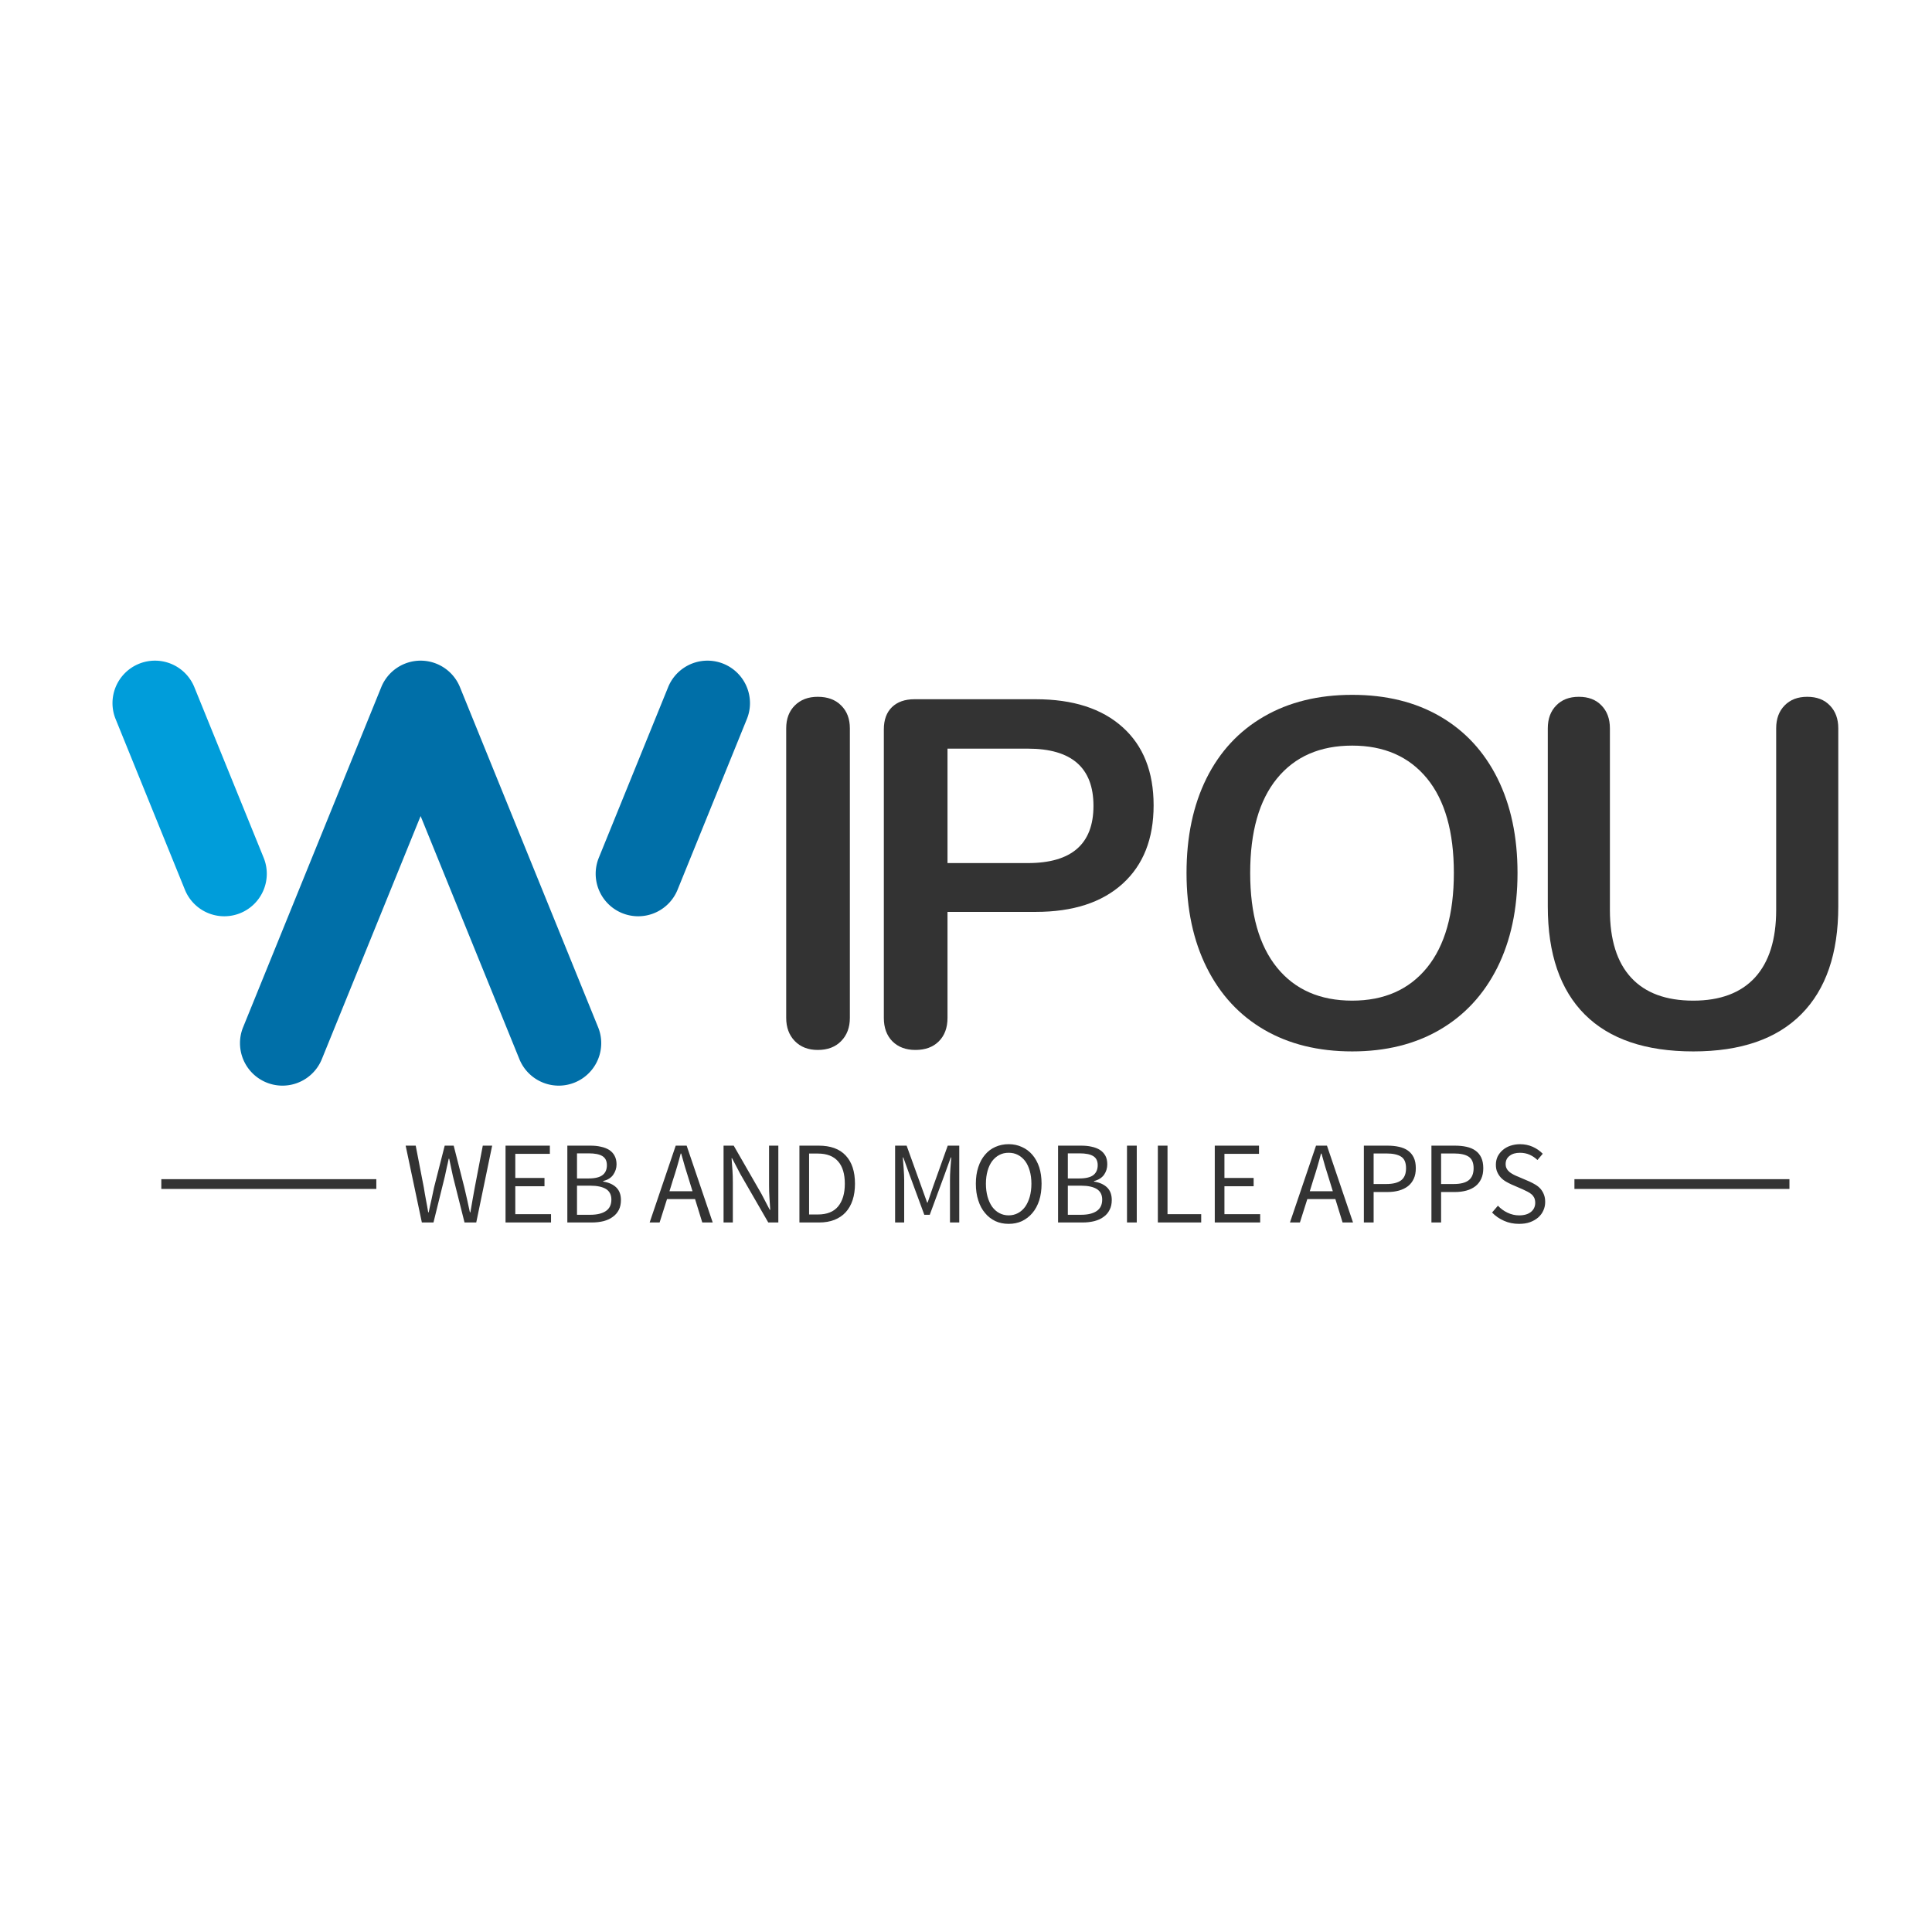
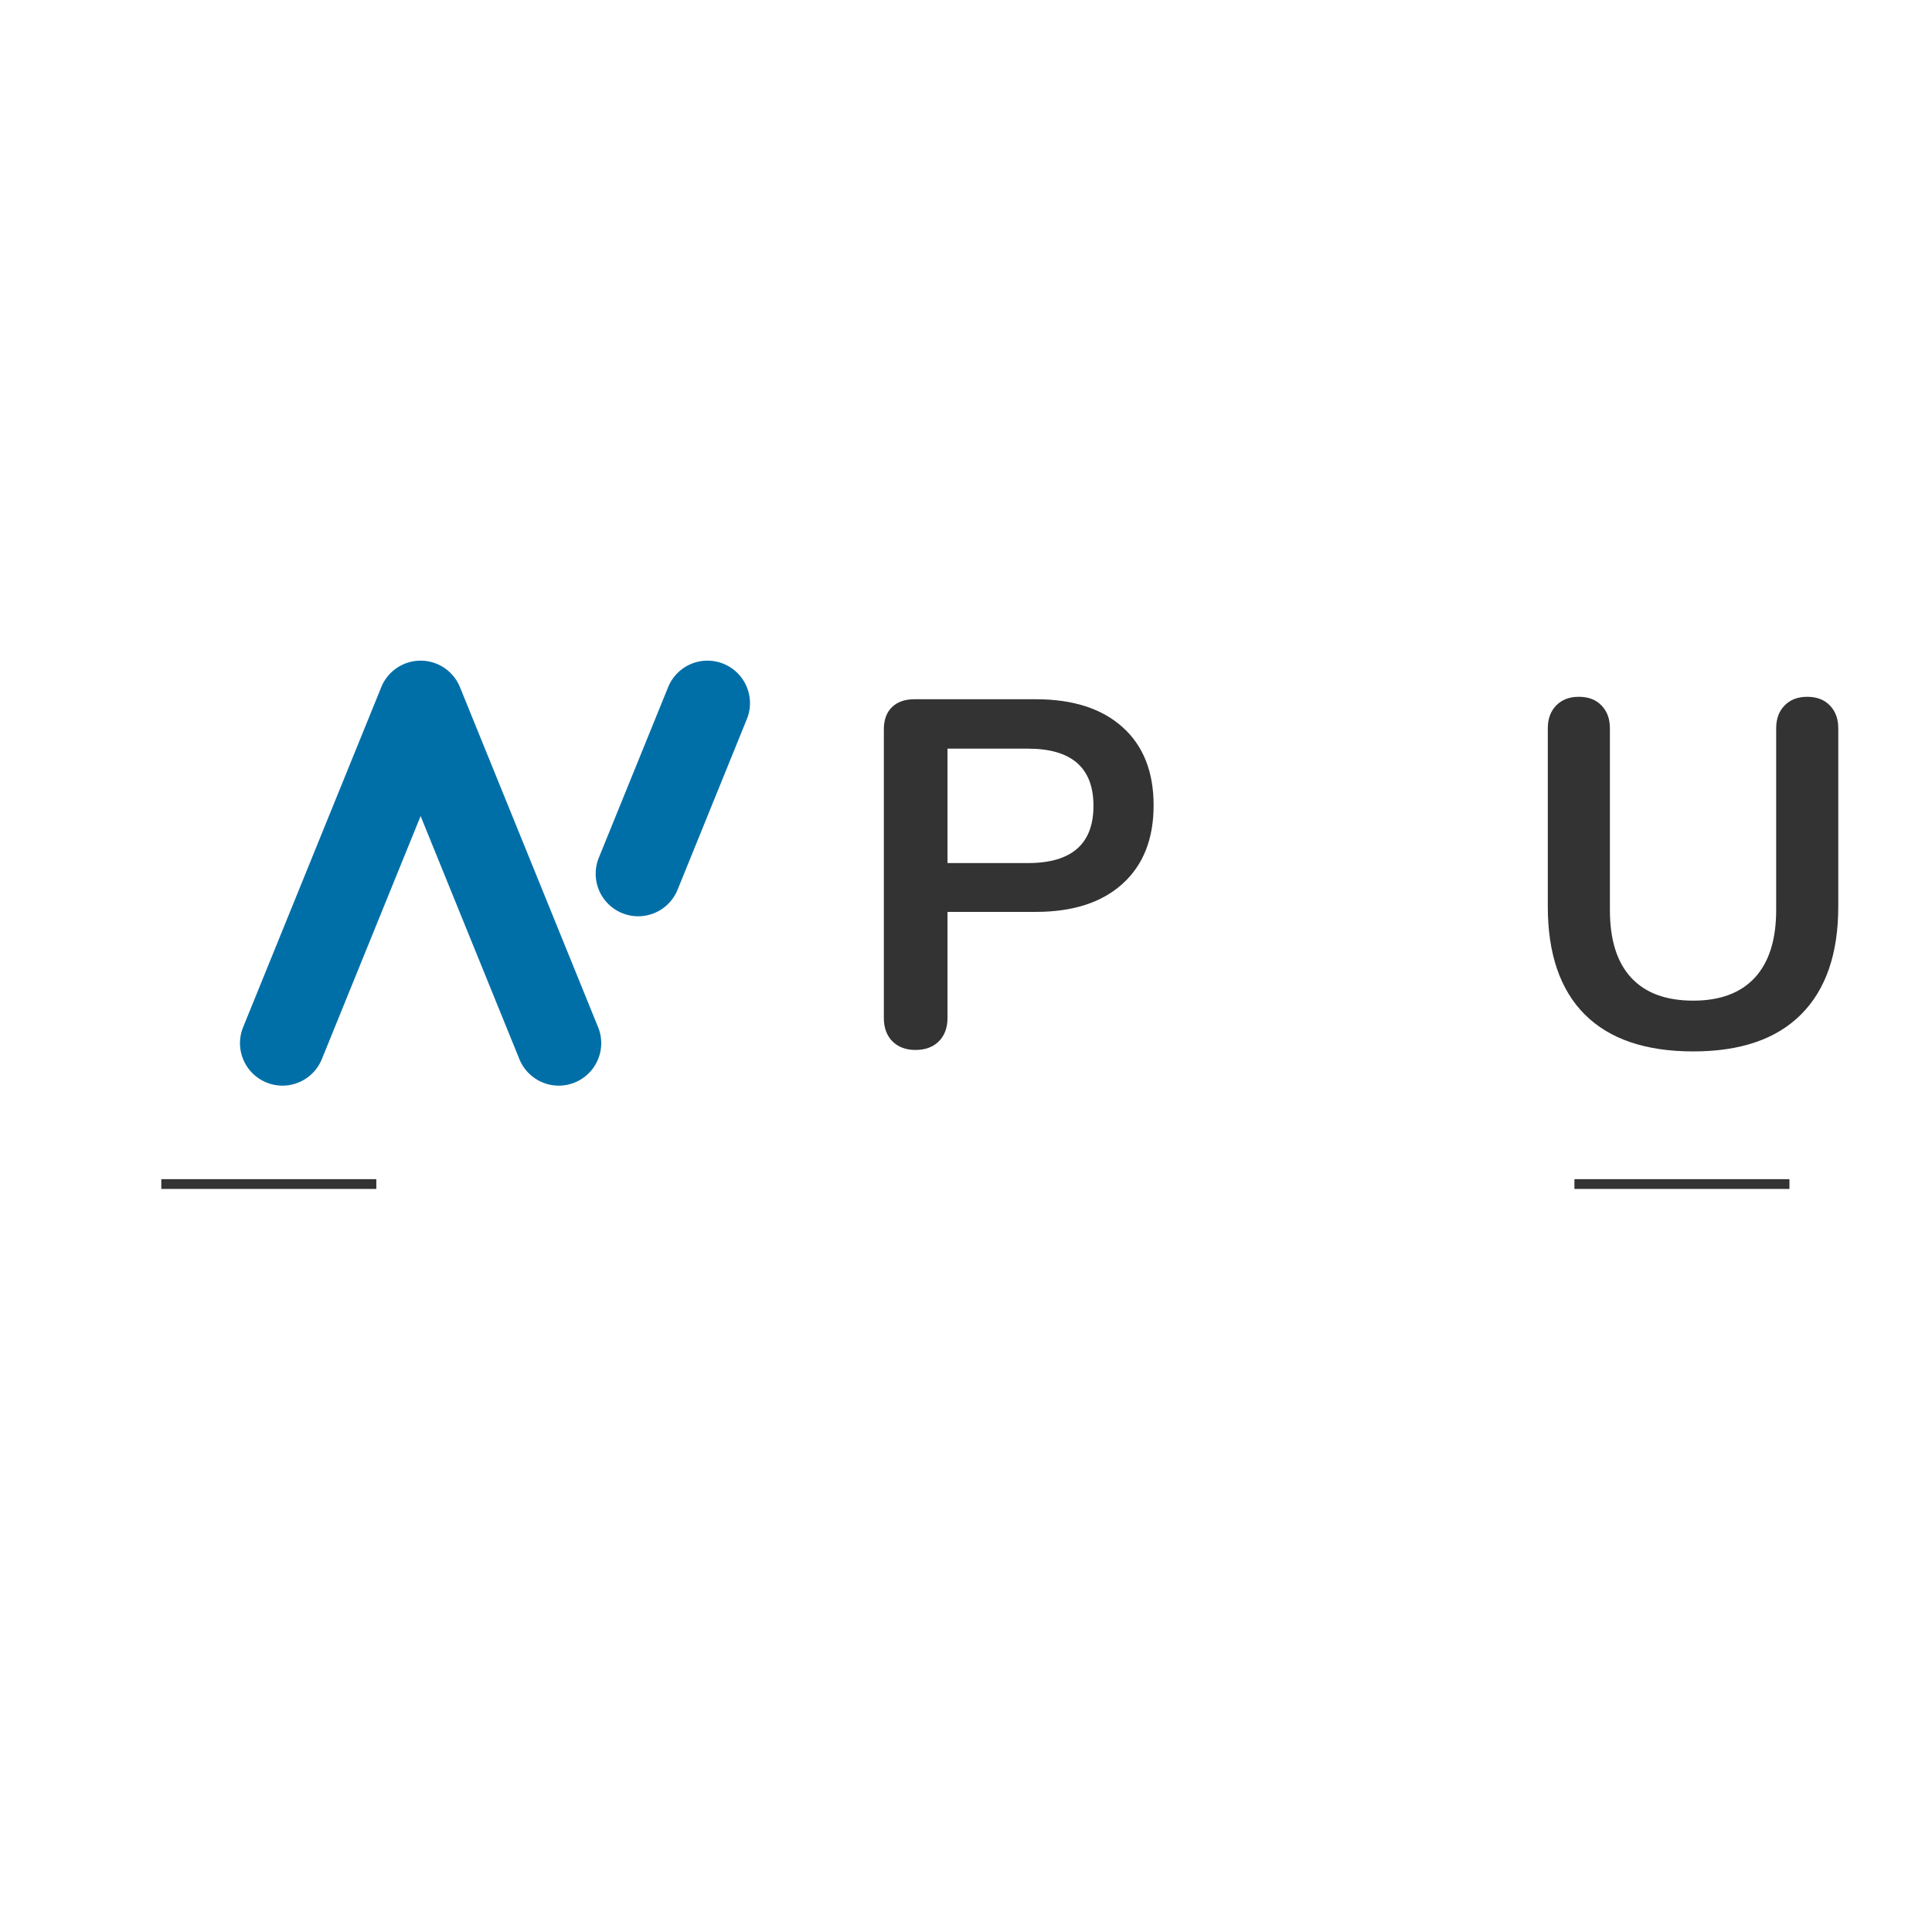
<svg xmlns="http://www.w3.org/2000/svg" xmlns:ns1="http://sodipodi.sourceforge.net/DTD/sodipodi-0.dtd" xmlns:ns2="http://www.inkscape.org/namespaces/inkscape" data-v-0dd9719b="" version="1.0" width="1024" height="1024" viewBox="0 0 1024 1024" preserveAspectRatio="xMidYMid" color-interpolation-filters="sRGB" id="svg70" ns1:docname="new-logo-wipou-sm.svg" ns2:version="1.4 (1:1.4+202410161351+e7c3feb100)" ns2:export-filename="logo02-2024.png" ns2:export-xdpi="71" ns2:export-ydpi="71">
  <ns1:namedview pagecolor="#ffffff" bordercolor="#666666" borderopacity="1" objecttolerance="10" gridtolerance="10" guidetolerance="10" ns2:pageopacity="0" ns2:pageshadow="2" ns2:window-width="1850" ns2:window-height="1016" id="namedview72" showgrid="false" ns2:zoom="0.5" ns2:cx="350" ns2:cy="301" ns2:window-x="70" ns2:window-y="27" ns2:window-maximized="1" ns2:current-layer="g66" ns2:showpageshadow="2" ns2:pagecheckerboard="0" ns2:deskcolor="#d1d1d1" />
  <rect data-v-0dd9719b="" x="0" y="0" width="100%" height="100%" fill="url(#watermark)" fill-opacity="1" class="watermarklayer" id="rect4" />
  <g data-v-0dd9719b="" class="iconlinesvg-g iconlinesvg" transform="translate(81.624,96.158)" id="g66" style="fill:#333333">
    <g id="g26">
      <g id="g24">
        <g class="imagesvg" id="g22" />
      </g>
    </g>
    <g id="g2" transform="matrix(5.175,0,0,5.175,-22,254)">
-       <rect x="0" y="0" width="65.291" height="43.527" class="image-rect" id="rect6" style="fill:#333333;fill-opacity:0;stroke-width:2" />
      <g id="g1" style="fill:#333333">
        <svg x="0" y="0" width="65.291" height="43.527" filtersec="colorsb3600327207" class="image-svg-svg primary" style="overflow:visible" version="1.1" id="svg18">
          <svg viewBox="-3.9339066e-06 0 150 100" version="1.1" id="svg16" width="100%" height="100%">
            <title id="title8">资源 29</title>
            <path d="m 130.74,6.24 -16.31,40.14 a 10,10 0 0 0 0,7.53 10,10 0 0 0 18.53,0 l 16.3,-40.15 A 9.88,9.88 0 0 0 150,10 10,10 0 0 0 140,0 10,10 0 0 0 130.74,6.24 Z" id="path10" ns2:connector-curvature="0" style="fill:#006fa8;fill-opacity:1" />
-             <path d="m 19.26,6.24 16.31,40.14 a 10,10 0 0 1 0,7.53 10,10 0 0 1 -18.53,0 L 0.74,13.76 A 9.88,9.88 0 0 1 0,10 10,10 0 0 1 10,0 10,10 0 0 1 19.26,6.24 Z" id="path12" ns2:connector-curvature="0" style="fill:#009dda" />
            <path d="m 72.5,0 a 10,10 0 0 0 -9.26,6.24 l -32.5,80 A 9.88,9.88 0 0 0 30,90 10,10 0 0 0 40,100 10,10 0 0 0 49.26,93.76 L 72.5,36.57 95.74,93.76 A 10,10 0 0 0 105,100 10,10 0 0 0 115,90 9.88,9.88 0 0 0 114.26,86.24 l -32.5,-80 A 10,10 0 0 0 72.5,0 Z" id="path14" ns2:connector-curvature="0" style="fill:#006fa8;fill-opacity:1" />
          </svg>
        </svg>
      </g>
      <g transform="translate(69,3.501)" id="g32">
        <g data-gra="path-name" id="g30" style="fill:#333333">
-           <path d="M 7.07,0.3 Q 5.61,0.3 4.72,-0.61 3.84,-1.52 3.84,-2.98 v 0 -29.66 q 0,-1.46 0.88,-2.34 0.89,-0.89 2.35,-0.89 v 0 q 1.52,0 2.4,0.89 0.89,0.88 0.89,2.34 v 0 29.66 q 0,1.46 -0.89,2.37 Q 8.59,0.3 7.07,0.3 Z" transform="translate(-3.839,36.071)" id="path28" ns2:connector-curvature="0" />
-         </g>
+           </g>
      </g>
      <g transform="translate(79,3.501)" id="g38">
        <g data-gra="path-name" id="g36" style="fill:#333333">
          <path d="M 7.07,0.3 Q 5.61,0.3 4.72,-0.58 3.84,-1.47 3.84,-2.98 v 0 -29.55 q 0,-1.47 0.83,-2.28 0.84,-0.81 2.3,-0.81 v 0 H 19.4 q 5.71,0 8.89,2.86 3.18,2.85 3.18,8.01 v 0 q 0,5.15 -3.18,8.03 -3.18,2.88 -8.89,2.88 v 0 h -9.04 v 10.86 q 0,1.51 -0.89,2.4 Q 8.59,0.3 7.07,0.3 Z m 11.52,-19.14 q 6.72,0 6.72,-5.86 v 0 q 0,-5.86 -6.72,-5.86 v 0 h -8.23 v 11.72 z" transform="translate(-3.839,36.071)" id="path34" ns2:connector-curvature="0" />
        </g>
      </g>
      <g transform="translate(110,3.501)" id="g44">
        <g data-gra="path-name" id="g42" style="fill:#333333">
-           <path d="m 19.7,0.45 q -5.2,0 -9.02,-2.22 -3.81,-2.22 -5.88,-6.36 -2.07,-4.15 -2.07,-9.7 v 0 q 0,-5.56 2.04,-9.68 2.05,-4.12 5.89,-6.34 3.84,-2.22 9.04,-2.22 v 0 q 5.21,0 9.02,2.22 3.81,2.22 5.86,6.34 2.05,4.12 2.05,9.68 v 0 q 0,5.55 -2.07,9.7 -2.08,4.14 -5.89,6.36 -3.81,2.22 -8.97,2.22 z m 0,-5.2 q 4.9,0 7.66,-3.38 2.75,-3.39 2.75,-9.7 v 0 q 0,-6.32 -2.75,-9.68 -2.76,-3.36 -7.66,-3.36 v 0 q -4.95,0 -7.7,3.36 -2.75,3.36 -2.75,9.68 v 0 q 0,6.31 2.75,9.7 2.75,3.38 7.7,3.38 z" transform="translate(-2.728,36.071)" id="path40" ns2:connector-curvature="0" />
-         </g>
+           </g>
      </g>
      <g transform="translate(147,3.501)" id="g50">
        <g data-gra="path-name" id="g48" style="fill:#333333">
          <path d="M 18.54,0.45 Q 11.22,0.45 7.43,-3.33 3.64,-7.12 3.64,-14.4 v 0 -18.24 q 0,-1.46 0.86,-2.34 0.86,-0.89 2.32,-0.89 v 0 q 1.47,0 2.32,0.89 0.86,0.88 0.86,2.34 v 0 18.6 q 0,4.59 2.18,6.94 2.17,2.35 6.36,2.35 v 0 q 4.14,0 6.32,-2.37 2.17,-2.38 2.17,-6.92 v 0 -18.6 q 0,-1.46 0.86,-2.34 0.86,-0.89 2.32,-0.89 v 0 q 1.47,0 2.32,0.89 0.86,0.88 0.86,2.34 v 0 18.24 q 0,7.23 -3.79,11.04 -3.78,3.81 -11.06,3.81 z" transform="translate(-3.637,36.071)" id="path46" ns2:connector-curvature="0" />
        </g>
      </g>
      <g data-gra="path-slogan" fill-rule="" class="tp-slogan" transform="translate(5,49.527)" id="g64" style="fill:#333333">
        <rect x="0" height="1" y="3.58" width="22.021" id="rect54" />
        <rect height="1" y="3.58" width="22.021" x="144.731" id="rect56" />
        <g transform="translate(25.021)" id="g62">
          <g id="g60">
-             <path d="M 0.28,-7.87 1.94,0 H 3.13 L 4.3,-4.74 c 0.06,-0.3 0.13,-0.6 0.19,-0.89 0.07,-0.3 0.14,-0.59 0.2,-0.9 h 0.05 c 0.06,0.31 0.13,0.6 0.19,0.9 0.06,0.29 0.12,0.59 0.19,0.89 L 6.31,0 h 1.2 L 9.14,-7.87 H 8.18 L 7.36,-3.59 C 7.28,-3.16 7.2,-2.74 7.13,-2.32 7.06,-1.9 6.98,-1.48 6.91,-1.04 H 6.86 C 6.77,-1.48 6.67,-1.9 6.58,-2.33 6.48,-2.75 6.38,-3.17 6.29,-3.59 L 5.2,-7.87 H 4.28 L 3.19,-3.59 C 3.1,-3.16 3.01,-2.74 2.92,-2.32 2.82,-1.9 2.73,-1.48 2.64,-1.04 H 2.59 C 2.52,-1.48 2.44,-1.9 2.36,-2.32 2.28,-2.73 2.21,-3.16 2.14,-3.59 L 1.31,-7.87 Z m 10.23,0 V 0 h 4.66 v -0.85 h -3.66 v -2.86 h 2.99 v -0.85 h -2.99 v -2.47 h 3.54 v -0.84 z m 6.33,0 V 0 h 2.5 c 0.44,0 0.85,-0.05 1.22,-0.14 0.36,-0.1 0.68,-0.24 0.94,-0.44 0.27,-0.19 0.47,-0.43 0.62,-0.72 0.14,-0.28 0.21,-0.62 0.21,-1 0,-0.55 -0.16,-0.98 -0.48,-1.29 -0.32,-0.31 -0.77,-0.51 -1.34,-0.6 v -0.05 c 0.46,-0.12 0.81,-0.33 1.03,-0.65 0.22,-0.32 0.34,-0.67 0.34,-1.06 0,-0.35 -0.07,-0.64 -0.2,-0.88 -0.13,-0.25 -0.32,-0.45 -0.55,-0.6 -0.24,-0.15 -0.52,-0.26 -0.86,-0.33 -0.33,-0.08 -0.69,-0.11 -1.09,-0.11 z M 19,-4.51 h -1.17 v -2.57 h 1.21 c 0.62,0 1.08,0.09 1.39,0.28 0.31,0.19 0.46,0.5 0.46,0.93 0,0.44 -0.14,0.78 -0.44,1.01 -0.29,0.23 -0.77,0.35 -1.45,0.35 z m 0.2,3.72 h -1.37 v -2.98 h 1.37 c 0.7,0 1.23,0.12 1.6,0.34 0.36,0.23 0.55,0.59 0.55,1.08 0,0.53 -0.19,0.93 -0.57,1.18 -0.37,0.25 -0.9,0.38 -1.58,0.38 z M 29.66,-3.2 H 27.3 l 0.37,-1.2 c 0.15,-0.44 0.28,-0.88 0.41,-1.32 0.13,-0.43 0.25,-0.88 0.37,-1.34 h 0.05 c 0.13,0.46 0.26,0.91 0.38,1.34 0.13,0.44 0.27,0.88 0.41,1.32 z m 0.26,0.8 0.74,2.4 h 1.07 L 29.06,-7.87 H 27.94 L 25.27,0 h 1.02 l 0.76,-2.4 z m 2.92,-5.47 V 0 h 0.95 v -4.12 c 0,-0.41 -0.01,-0.83 -0.04,-1.24 -0.03,-0.41 -0.06,-0.82 -0.09,-1.22 h 0.05 l 0.85,1.62 2.86,4.96 h 1.03 V -7.87 H 37.5 v 4.07 c 0,0.41 0.01,0.83 0.04,1.26 0.03,0.43 0.06,0.84 0.08,1.24 h -0.05 l -0.85,-1.63 -2.84,-4.94 z m 7.77,0 V 0 h 2.01 c 0.6,0 1.12,-0.09 1.58,-0.27 0.45,-0.18 0.84,-0.44 1.15,-0.78 0.31,-0.34 0.55,-0.76 0.71,-1.25 0.16,-0.49 0.24,-1.05 0.24,-1.67 0,-1.26 -0.32,-2.22 -0.95,-2.89 -0.63,-0.68 -1.56,-1.01 -2.77,-1.01 z m 1.89,7.05 h -0.9 v -6.24 h 0.9 c 0.92,0 1.61,0.27 2.07,0.8 0.46,0.52 0.69,1.29 0.69,2.29 0,1 -0.23,1.77 -0.69,2.33 -0.46,0.55 -1.15,0.82 -2.07,0.82 z m 7.91,-7.05 V 0 h 0.93 v -4.33 c 0,-0.35 -0.02,-0.74 -0.05,-1.17 -0.03,-0.42 -0.06,-0.81 -0.09,-1.16 h 0.05 l 0.63,1.75 1.52,4.12 h 0.56 l 1.52,-4.12 0.63,-1.75 h 0.05 c -0.03,0.35 -0.06,0.74 -0.09,1.16 -0.03,0.43 -0.04,0.82 -0.04,1.17 V 0 h 0.95 V -7.87 H 55.8 l -1.51,4.22 -0.55,1.61 h -0.05 l -0.58,-1.61 -1.52,-4.22 z m 11.63,8.01 c 0.5,0 0.95,-0.09 1.36,-0.28 0.41,-0.2 0.77,-0.47 1.07,-0.83 0.3,-0.35 0.53,-0.78 0.7,-1.29 0.16,-0.51 0.24,-1.08 0.24,-1.71 0,-0.63 -0.08,-1.19 -0.24,-1.69 -0.17,-0.5 -0.4,-0.92 -0.7,-1.27 -0.3,-0.35 -0.66,-0.62 -1.07,-0.8 -0.41,-0.19 -0.86,-0.29 -1.36,-0.29 -0.5,0 -0.95,0.1 -1.36,0.28 -0.41,0.18 -0.77,0.45 -1.06,0.8 -0.3,0.35 -0.53,0.77 -0.69,1.27 -0.17,0.5 -0.25,1.07 -0.25,1.7 0,0.63 0.08,1.2 0.25,1.71 0.16,0.51 0.39,0.94 0.69,1.29 0.29,0.36 0.65,0.63 1.06,0.83 0.41,0.19 0.86,0.28 1.36,0.28 z m 0,-0.87 c -0.35,0 -0.67,-0.08 -0.95,-0.23 -0.29,-0.15 -0.53,-0.37 -0.74,-0.65 -0.2,-0.29 -0.36,-0.63 -0.47,-1.02 -0.11,-0.4 -0.17,-0.85 -0.17,-1.34 0,-0.49 0.06,-0.93 0.17,-1.32 0.11,-0.39 0.27,-0.73 0.47,-1 0.21,-0.27 0.45,-0.48 0.74,-0.63 0.28,-0.15 0.6,-0.22 0.95,-0.22 0.35,0 0.67,0.07 0.95,0.22 0.29,0.15 0.53,0.36 0.74,0.63 0.2,0.27 0.36,0.61 0.47,1 0.11,0.39 0.17,0.83 0.17,1.32 0,0.49 -0.06,0.94 -0.17,1.34 -0.11,0.39 -0.27,0.73 -0.47,1.02 -0.21,0.28 -0.45,0.5 -0.74,0.65 -0.28,0.15 -0.6,0.23 -0.95,0.23 z M 67.1,-7.87 V 0 h 2.51 c 0.44,0 0.85,-0.05 1.21,-0.14 0.37,-0.1 0.69,-0.24 0.95,-0.44 0.27,-0.19 0.47,-0.43 0.61,-0.72 0.15,-0.28 0.22,-0.62 0.22,-1 0,-0.55 -0.16,-0.98 -0.48,-1.29 -0.32,-0.31 -0.77,-0.51 -1.34,-0.6 v -0.05 c 0.46,-0.12 0.8,-0.33 1.03,-0.65 0.22,-0.32 0.33,-0.67 0.33,-1.06 0,-0.35 -0.06,-0.64 -0.19,-0.88 -0.14,-0.25 -0.32,-0.45 -0.56,-0.6 -0.23,-0.15 -0.52,-0.26 -0.85,-0.33 -0.33,-0.08 -0.7,-0.11 -1.1,-0.11 z m 2.16,3.36 H 68.1 v -2.57 h 1.21 c 0.62,0 1.08,0.09 1.39,0.28 0.31,0.19 0.46,0.5 0.46,0.93 0,0.44 -0.15,0.78 -0.44,1.01 -0.29,0.23 -0.78,0.35 -1.46,0.35 z m 0.21,3.72 H 68.1 v -2.98 h 1.37 c 0.69,0 1.23,0.12 1.59,0.34 0.37,0.23 0.56,0.59 0.56,1.08 0,0.53 -0.19,0.93 -0.57,1.18 -0.37,0.25 -0.9,0.38 -1.58,0.38 z m 4.69,-7.08 V 0 h 1 v -7.87 z m 3.16,0 V 0 h 4.44 v -0.85 h -3.45 v -7.02 z m 5.83,0 V 0 h 4.65 v -0.85 h -3.66 v -2.86 h 2.99 v -0.85 h -2.99 v -2.47 h 3.54 v -0.84 z m 12.09,4.67 h -2.36 l 0.37,-1.2 c 0.15,-0.44 0.28,-0.88 0.41,-1.32 0.13,-0.43 0.25,-0.88 0.37,-1.34 h 0.05 c 0.13,0.46 0.26,0.91 0.38,1.34 0.13,0.44 0.27,0.88 0.41,1.32 z m 0.26,0.8 0.74,2.4 h 1.07 L 94.64,-7.87 H 93.52 L 90.85,0 h 1.02 l 0.76,-2.4 z m 2.92,-5.47 V 0 h 1 v -3.12 h 1.42 c 0.43,0 0.82,-0.05 1.18,-0.15 0.35,-0.1 0.66,-0.25 0.92,-0.45 0.25,-0.2 0.45,-0.45 0.59,-0.76 0.14,-0.3 0.21,-0.66 0.21,-1.08 0,-0.43 -0.07,-0.79 -0.21,-1.09 -0.14,-0.29 -0.34,-0.53 -0.59,-0.71 -0.25,-0.18 -0.56,-0.31 -0.92,-0.39 -0.36,-0.08 -0.75,-0.12 -1.18,-0.12 z m 2.3,3.93 h -1.3 v -3.13 h 1.3 c 0.68,0 1.18,0.11 1.52,0.33 0.34,0.22 0.5,0.62 0.5,1.18 0,0.56 -0.16,0.97 -0.49,1.23 -0.34,0.26 -0.85,0.39 -1.53,0.39 z m 4.62,-3.93 V 0 h 0.99 v -3.12 h 1.42 c 0.43,0 0.82,-0.05 1.18,-0.15 0.36,-0.1 0.66,-0.25 0.92,-0.45 0.25,-0.2 0.45,-0.45 0.59,-0.76 0.14,-0.3 0.21,-0.66 0.21,-1.08 0,-0.43 -0.07,-0.79 -0.21,-1.09 -0.14,-0.29 -0.33,-0.53 -0.59,-0.71 -0.25,-0.18 -0.55,-0.31 -0.91,-0.39 -0.36,-0.08 -0.76,-0.12 -1.19,-0.12 z m 2.29,3.93 h -1.3 v -3.13 h 1.3 c 0.68,0 1.19,0.11 1.52,0.33 0.34,0.22 0.51,0.62 0.51,1.18 0,0.56 -0.17,0.97 -0.5,1.23 -0.33,0.26 -0.84,0.39 -1.53,0.39 z m 4.52,2.22 -0.6,0.7 c 0.35,0.36 0.75,0.64 1.23,0.85 0.47,0.21 0.98,0.31 1.53,0.31 0.42,0 0.79,-0.05 1.12,-0.17 0.33,-0.12 0.61,-0.28 0.84,-0.48 0.23,-0.2 0.41,-0.44 0.53,-0.71 0.13,-0.28 0.19,-0.57 0.19,-0.88 0,-0.29 -0.04,-0.54 -0.13,-0.76 -0.08,-0.22 -0.2,-0.41 -0.34,-0.58 -0.14,-0.16 -0.32,-0.31 -0.52,-0.43 -0.2,-0.12 -0.41,-0.23 -0.63,-0.33 l -1.12,-0.48 c -0.16,-0.06 -0.31,-0.13 -0.47,-0.21 -0.15,-0.08 -0.29,-0.16 -0.42,-0.26 -0.12,-0.1 -0.23,-0.22 -0.3,-0.35 -0.08,-0.13 -0.12,-0.3 -0.12,-0.49 0,-0.36 0.14,-0.64 0.41,-0.84 0.26,-0.21 0.62,-0.31 1.06,-0.31 0.37,0 0.7,0.07 0.99,0.2 0.29,0.13 0.56,0.31 0.8,0.54 l 0.54,-0.64 c -0.28,-0.29 -0.62,-0.53 -1.02,-0.71 -0.4,-0.18 -0.84,-0.27 -1.31,-0.27 -0.36,0 -0.69,0.06 -0.99,0.16 -0.3,0.1 -0.56,0.25 -0.78,0.44 -0.22,0.19 -0.39,0.41 -0.52,0.66 -0.12,0.26 -0.18,0.54 -0.18,0.83 0,0.29 0.04,0.54 0.14,0.76 0.1,0.22 0.22,0.41 0.37,0.57 0.15,0.16 0.33,0.3 0.52,0.41 0.19,0.11 0.38,0.21 0.56,0.29 l 1.13,0.49 c 0.18,0.09 0.36,0.17 0.52,0.25 0.16,0.08 0.29,0.17 0.41,0.27 0.12,0.1 0.21,0.22 0.28,0.36 0.06,0.14 0.1,0.31 0.1,0.51 0,0.39 -0.15,0.7 -0.43,0.93 -0.29,0.24 -0.7,0.36 -1.22,0.36 -0.4,0 -0.8,-0.09 -1.18,-0.27 -0.38,-0.18 -0.71,-0.42 -0.99,-0.72 z" transform="translate(-0.276,8.016)" id="path58" ns2:connector-curvature="0" />
-           </g>
+             </g>
        </g>
      </g>
    </g>
  </g>
  <defs v-gra="od" id="defs68" />
</svg>